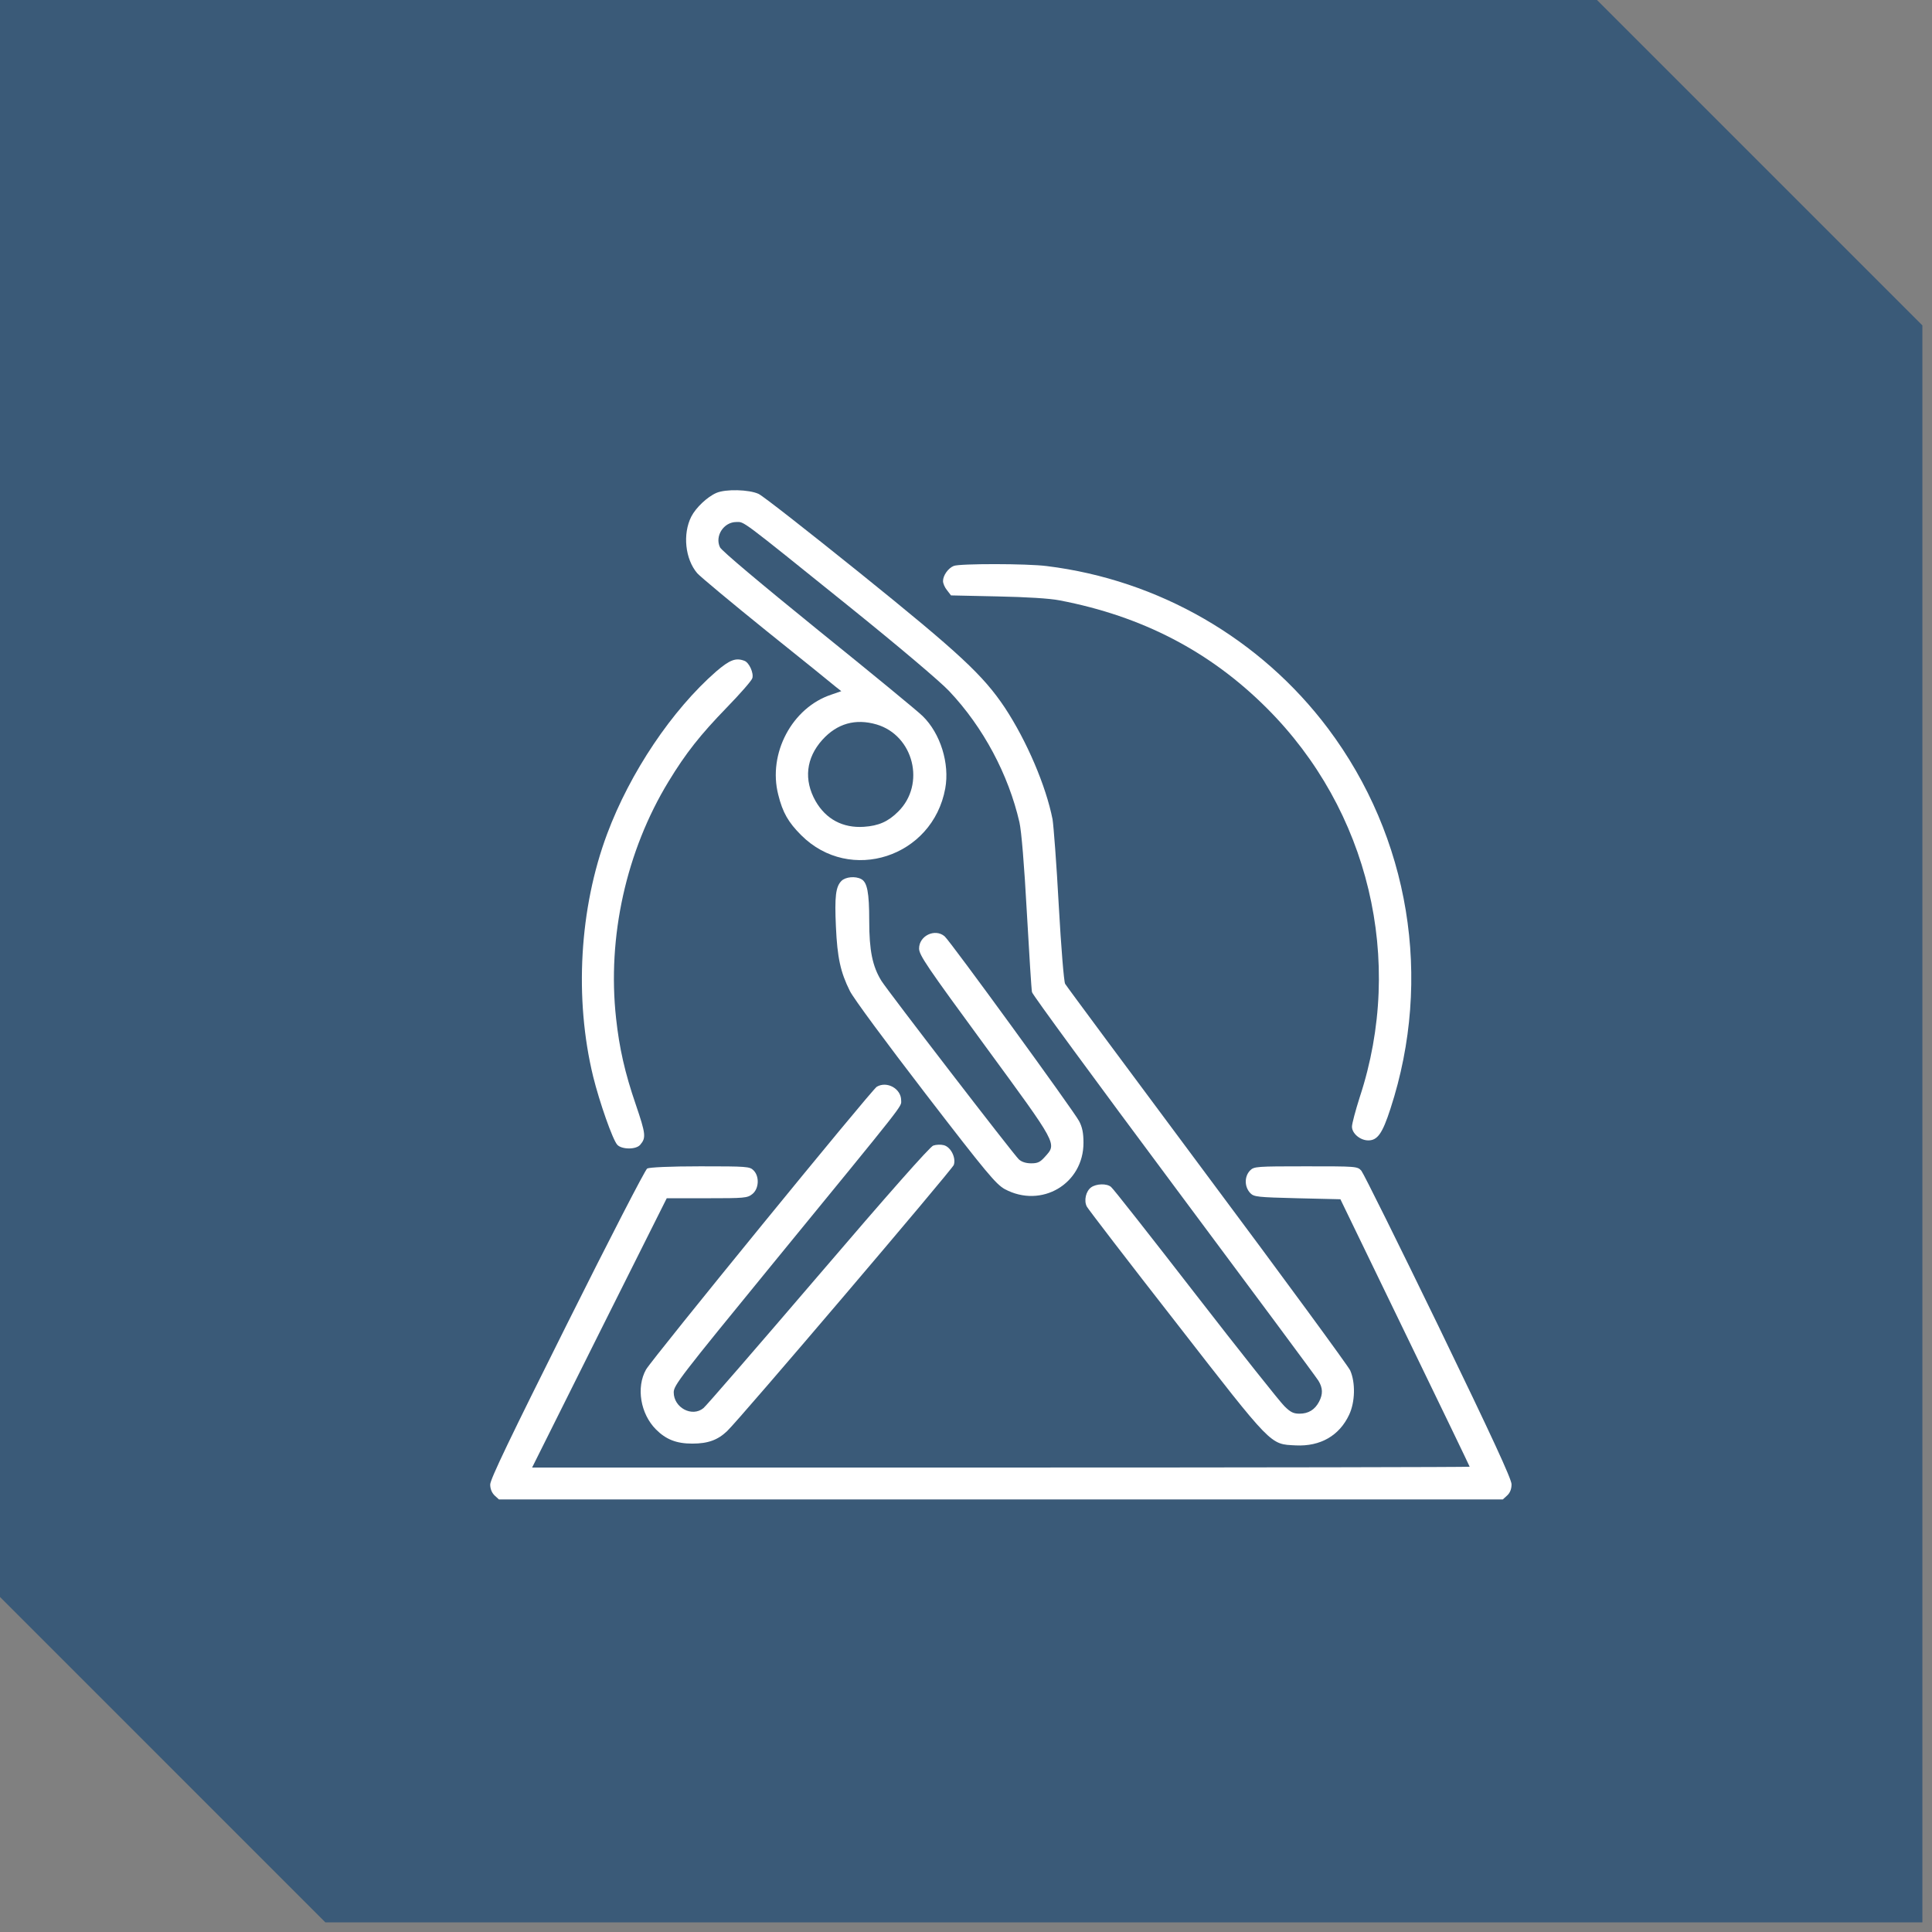
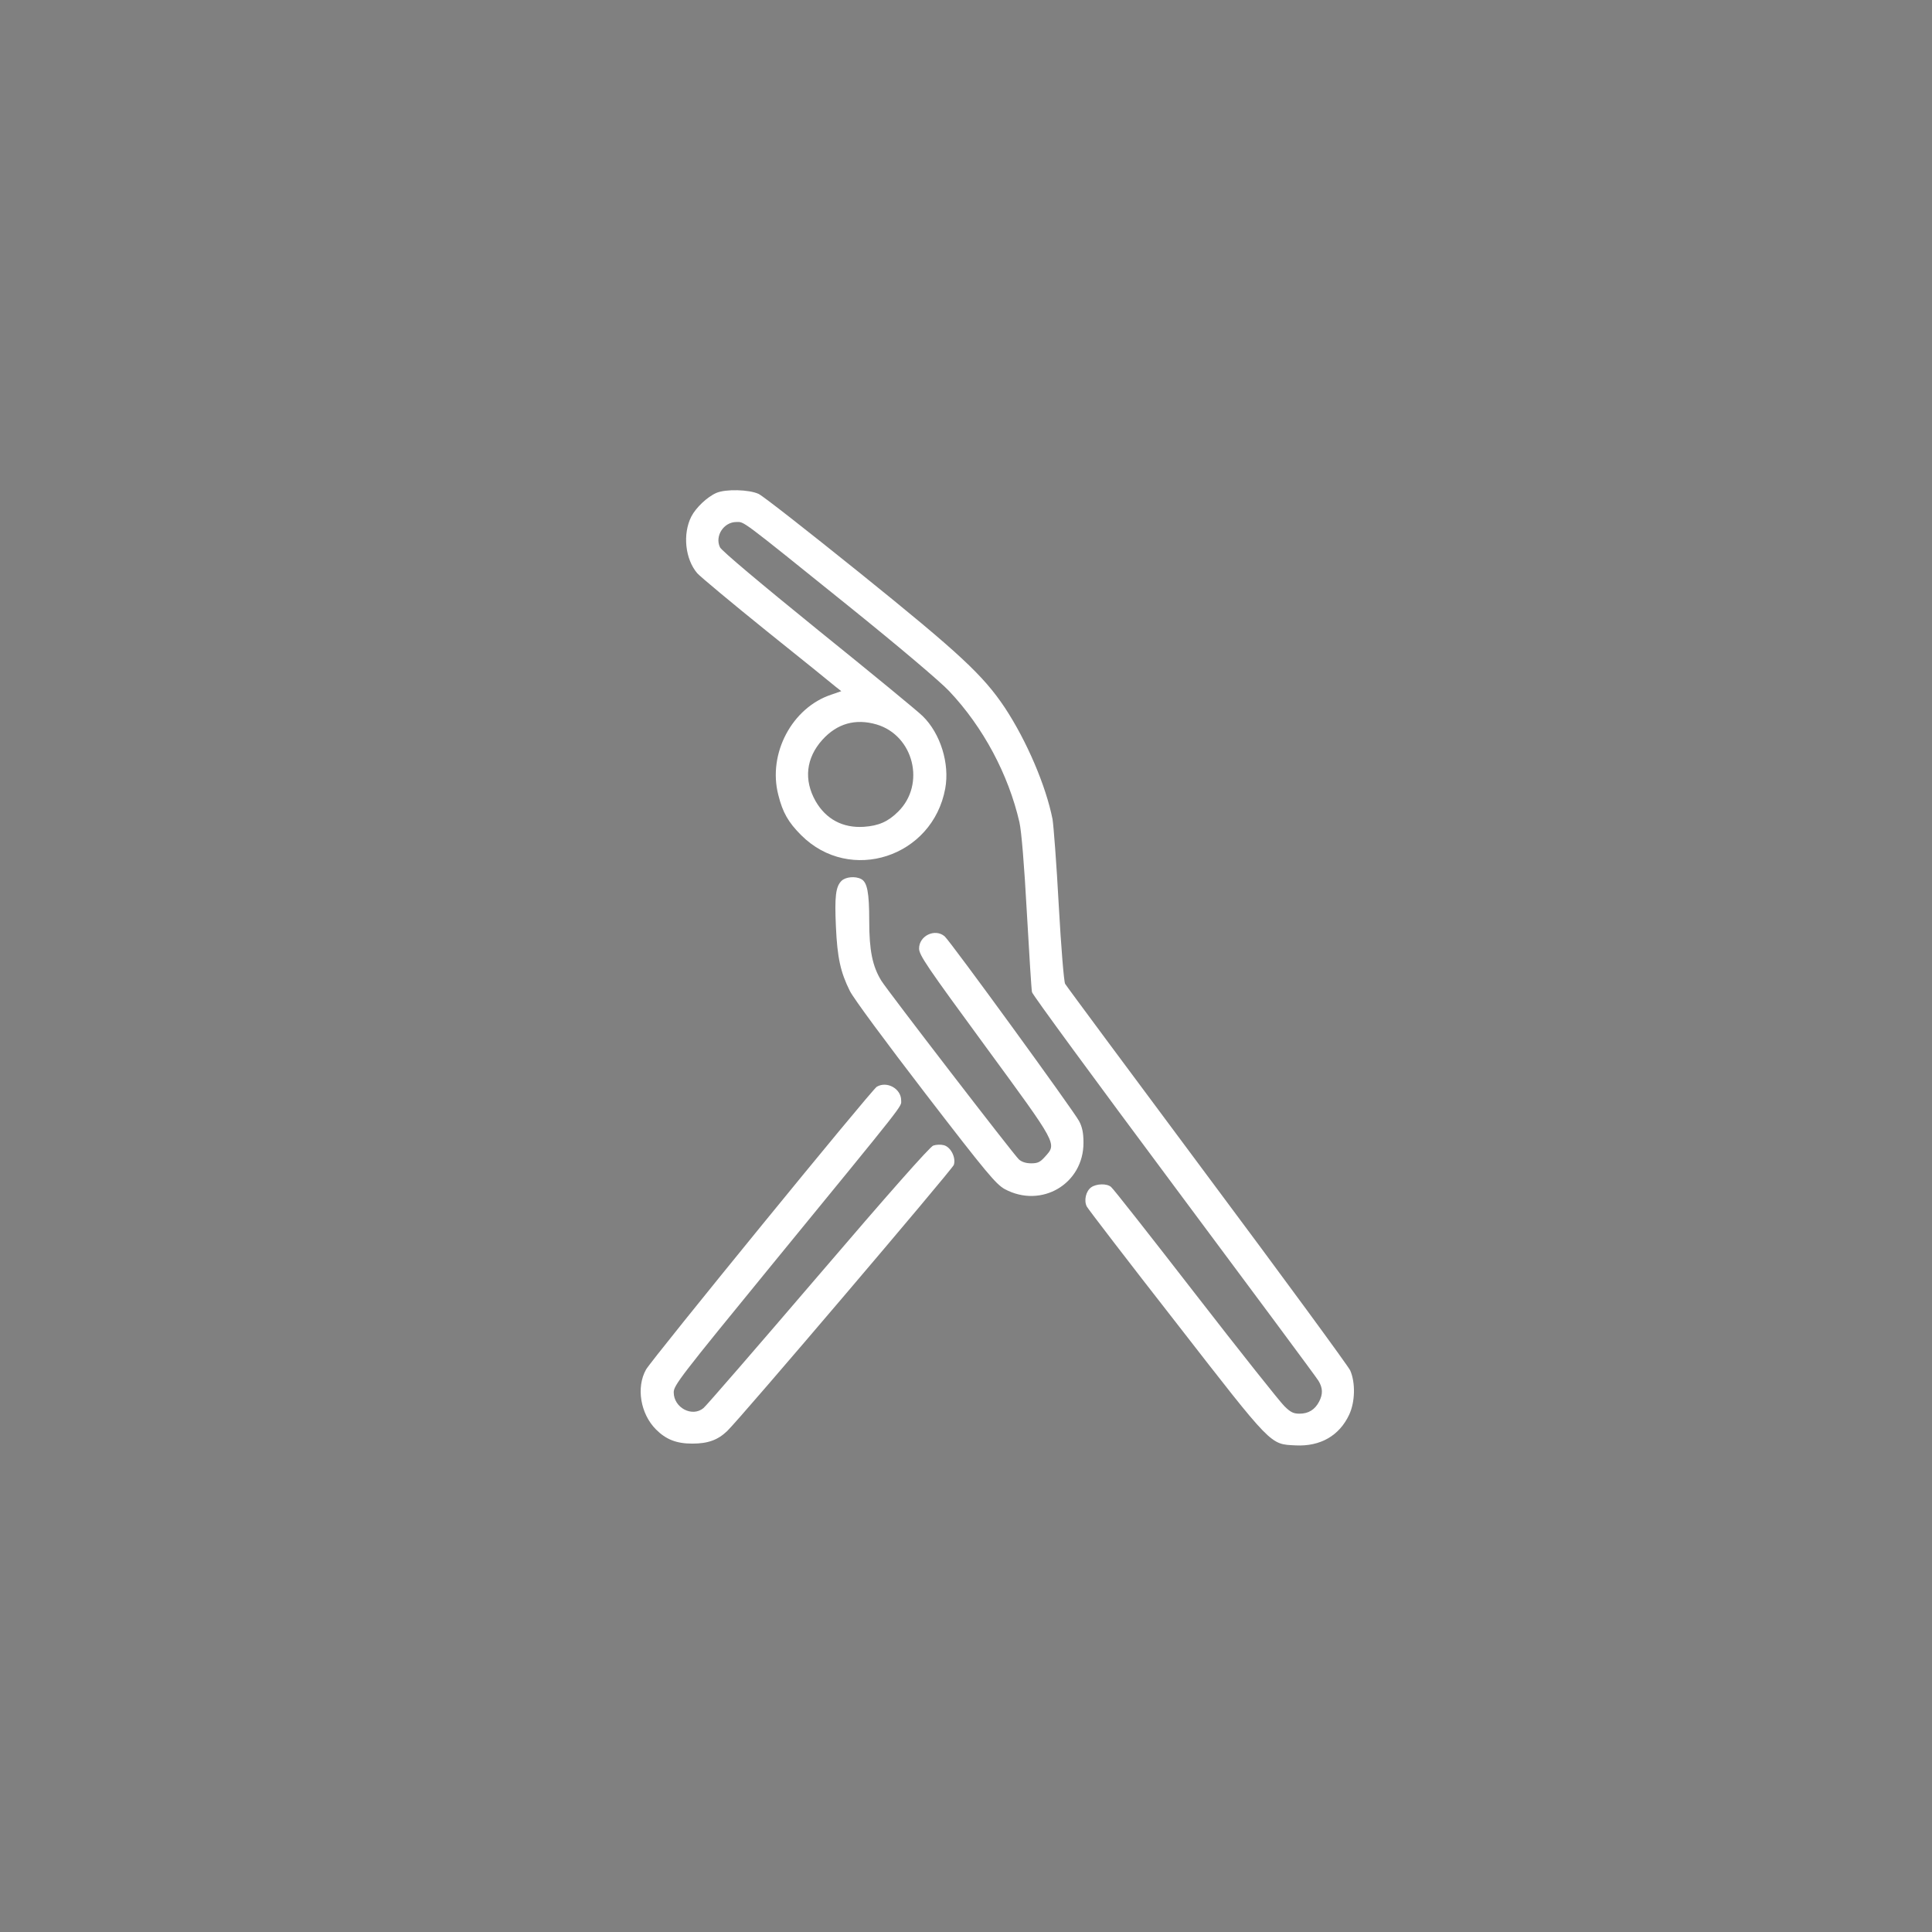
<svg xmlns="http://www.w3.org/2000/svg" fill="none" viewBox="0 0 67 67" height="67" width="67">
  <rect x="0" y="0" width="67" height="67" fill="#808080" stroke="none" />
-   <path fill="#3A5A78" d="M66.666 11.284V66.666H11.284L0 55.382V0H55.382L66.666 11.284Z" />
  <path fill="white" d="M24.845 17.093C24.527 17.231 24.132 17.605 23.973 17.916C23.669 18.518 23.759 19.389 24.181 19.881C24.285 19.998 25.364 20.898 26.581 21.88C27.799 22.855 28.878 23.727 28.982 23.817L29.175 23.969L28.836 24.087C27.467 24.536 26.623 26.134 26.989 27.559C27.142 28.182 27.342 28.521 27.785 28.964C29.48 30.659 32.344 29.725 32.78 27.345C32.939 26.48 32.614 25.436 31.998 24.834C31.832 24.668 30.206 23.332 28.38 21.859C26.374 20.233 25.025 19.099 24.969 18.981C24.782 18.594 25.094 18.103 25.537 18.103C25.82 18.103 25.627 17.957 29.424 21.015C31.168 22.419 32.614 23.644 32.918 23.969C34.101 25.221 34.972 26.861 35.353 28.514C35.422 28.818 35.519 29.974 35.609 31.627C35.692 33.073 35.768 34.325 35.789 34.408C35.803 34.491 38.016 37.507 40.707 41.118C43.392 44.722 45.654 47.766 45.723 47.884C45.875 48.133 45.882 48.347 45.744 48.61C45.598 48.887 45.377 49.025 45.066 49.025C44.858 49.025 44.754 48.977 44.54 48.763C44.395 48.624 43.004 46.874 41.455 44.875C39.905 42.875 38.59 41.201 38.528 41.16C38.376 41.035 38.023 41.049 37.843 41.174C37.657 41.305 37.581 41.637 37.691 41.845C37.74 41.935 39.123 43.74 40.777 45.857C44.159 50.208 44.035 50.077 44.934 50.125C45.792 50.167 46.449 49.786 46.788 49.06C46.996 48.617 47.01 47.946 46.823 47.524C46.747 47.365 44.512 44.314 41.849 40.745C39.192 37.175 36.979 34.194 36.937 34.117C36.896 34.041 36.799 32.872 36.716 31.385C36.64 29.96 36.536 28.618 36.501 28.41C36.273 27.255 35.609 25.698 34.848 24.543C34.094 23.416 33.291 22.668 29.798 19.853C28.027 18.428 26.457 17.196 26.305 17.127C25.972 16.975 25.17 16.954 24.845 17.093ZM30.4 25.124C31.686 25.505 32.108 27.2 31.147 28.147C30.801 28.493 30.469 28.639 29.957 28.673C29.231 28.721 28.643 28.41 28.283 27.781C27.868 27.047 27.951 26.287 28.518 25.657C29.03 25.09 29.666 24.91 30.4 25.124Z" />
-   <path fill="white" d="M33.077 19.625C32.883 19.701 32.703 19.957 32.703 20.15C32.703 20.233 32.766 20.379 32.842 20.468L32.98 20.648L34.585 20.683C35.602 20.704 36.404 20.752 36.75 20.821C39.608 21.368 41.966 22.592 43.931 24.557C47.473 28.092 48.718 33.301 47.155 38.047C47.01 38.503 46.885 38.967 46.885 39.071C46.885 39.306 47.169 39.548 47.452 39.548C47.77 39.548 47.943 39.306 48.22 38.448C49.694 33.931 48.884 29.033 46.055 25.263C43.717 22.15 40.182 20.109 36.301 19.631C35.609 19.542 33.285 19.542 33.077 19.625Z" />
-   <path fill="white" d="M24.838 23.284C23.302 24.626 21.849 26.791 21.054 28.922C20.092 31.496 19.912 34.629 20.57 37.334C20.791 38.227 21.247 39.527 21.407 39.7C21.559 39.866 22.057 39.873 22.202 39.7C22.41 39.458 22.396 39.327 22.05 38.31C21.669 37.203 21.476 36.338 21.365 35.314C21.054 32.492 21.718 29.51 23.184 27.103C23.786 26.113 24.285 25.484 25.204 24.536C25.668 24.059 26.069 23.602 26.09 23.519C26.145 23.34 25.979 22.98 25.82 22.918C25.516 22.8 25.308 22.883 24.838 23.284Z" />
  <path fill="white" d="M29.182 30.548C28.982 30.748 28.94 31.087 28.989 32.139C29.037 33.211 29.148 33.716 29.473 34.367C29.604 34.629 30.725 36.144 32.102 37.936C34.225 40.696 34.537 41.063 34.841 41.236C36.114 41.921 37.581 41.056 37.574 39.624C37.574 39.292 37.532 39.084 37.421 38.877C37.235 38.524 32.959 32.644 32.759 32.471C32.427 32.187 31.873 32.45 31.873 32.893C31.873 33.121 32.143 33.516 34.156 36.262C36.695 39.728 36.654 39.652 36.239 40.115C36.072 40.302 35.989 40.343 35.761 40.343C35.581 40.343 35.429 40.295 35.332 40.205C35.152 40.039 30.787 34.367 30.566 34.014C30.255 33.509 30.144 32.962 30.144 31.938C30.144 30.949 30.075 30.596 29.867 30.486C29.66 30.375 29.321 30.41 29.182 30.548Z" />
  <path fill="white" d="M30.407 37.687C30.227 37.791 22.61 47.13 22.403 47.496C22.057 48.112 22.209 49.032 22.749 49.572C23.095 49.918 23.454 50.063 24.008 50.063C24.554 50.063 24.893 49.938 25.218 49.627C25.675 49.191 33.015 40.565 33.077 40.399C33.16 40.15 32.973 39.776 32.731 39.714C32.627 39.686 32.461 39.693 32.364 39.728C32.247 39.769 30.815 41.388 28.366 44.252C26.263 46.708 24.478 48.769 24.395 48.832C24.001 49.157 23.364 48.818 23.364 48.285C23.364 48.043 23.593 47.745 26.761 43.871C31.514 38.061 31.251 38.4 31.251 38.157C31.251 37.756 30.76 37.48 30.407 37.687Z" />
-   <path fill="white" d="M22.444 40.523C22.375 40.565 21.123 42.993 19.663 45.919C17.699 49.849 17 51.301 17 51.481C17 51.633 17.055 51.765 17.152 51.862L17.304 52H34.71H52.115L52.267 51.862C52.371 51.765 52.419 51.633 52.419 51.474C52.419 51.294 51.755 49.855 49.887 45.995C48.49 43.117 47.286 40.689 47.21 40.599C47.072 40.447 47.044 40.447 45.28 40.447C43.585 40.447 43.488 40.454 43.357 40.586C43.149 40.793 43.149 41.16 43.364 41.381C43.488 41.506 43.613 41.52 44.989 41.554L46.484 41.589L48.725 46.217C49.956 48.755 50.967 50.852 50.967 50.865C50.967 50.879 43.654 50.893 34.71 50.893H18.453L20.784 46.224L23.122 41.554H24.513C25.82 41.554 25.917 41.547 26.09 41.409C26.318 41.229 26.346 40.8 26.131 40.586C26 40.454 25.903 40.447 24.285 40.447C23.226 40.447 22.52 40.482 22.444 40.523Z" />
</svg>